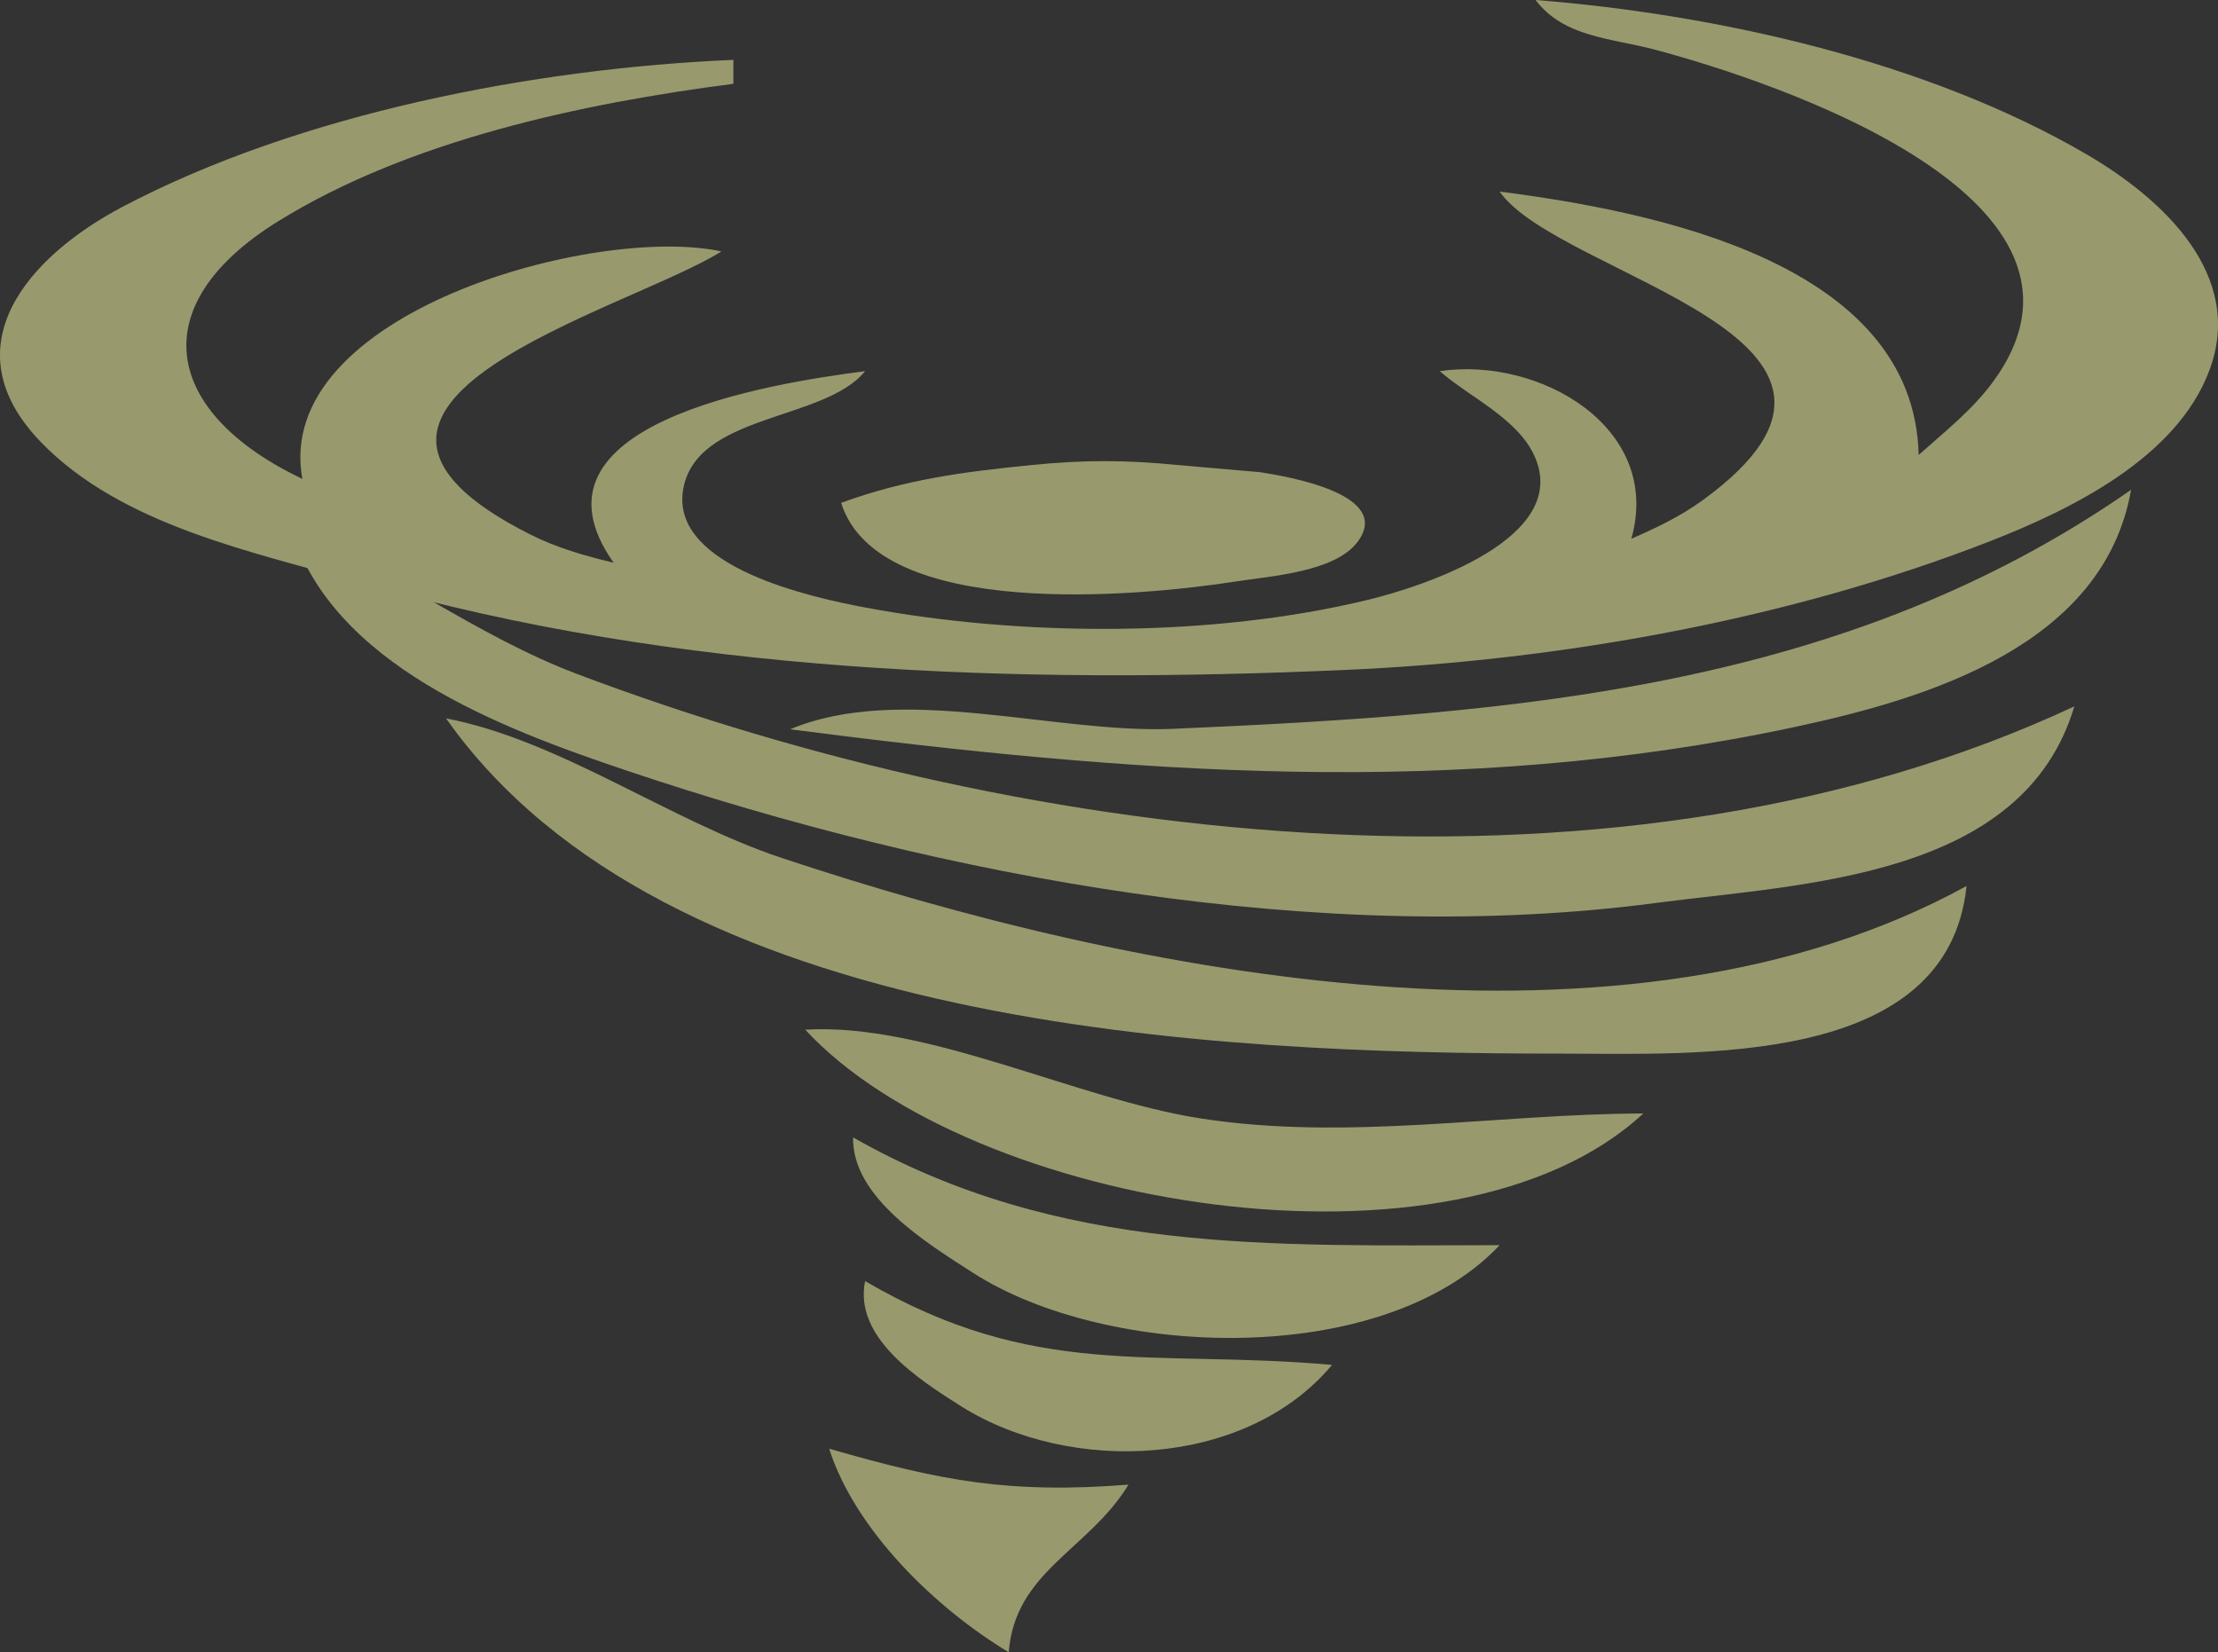
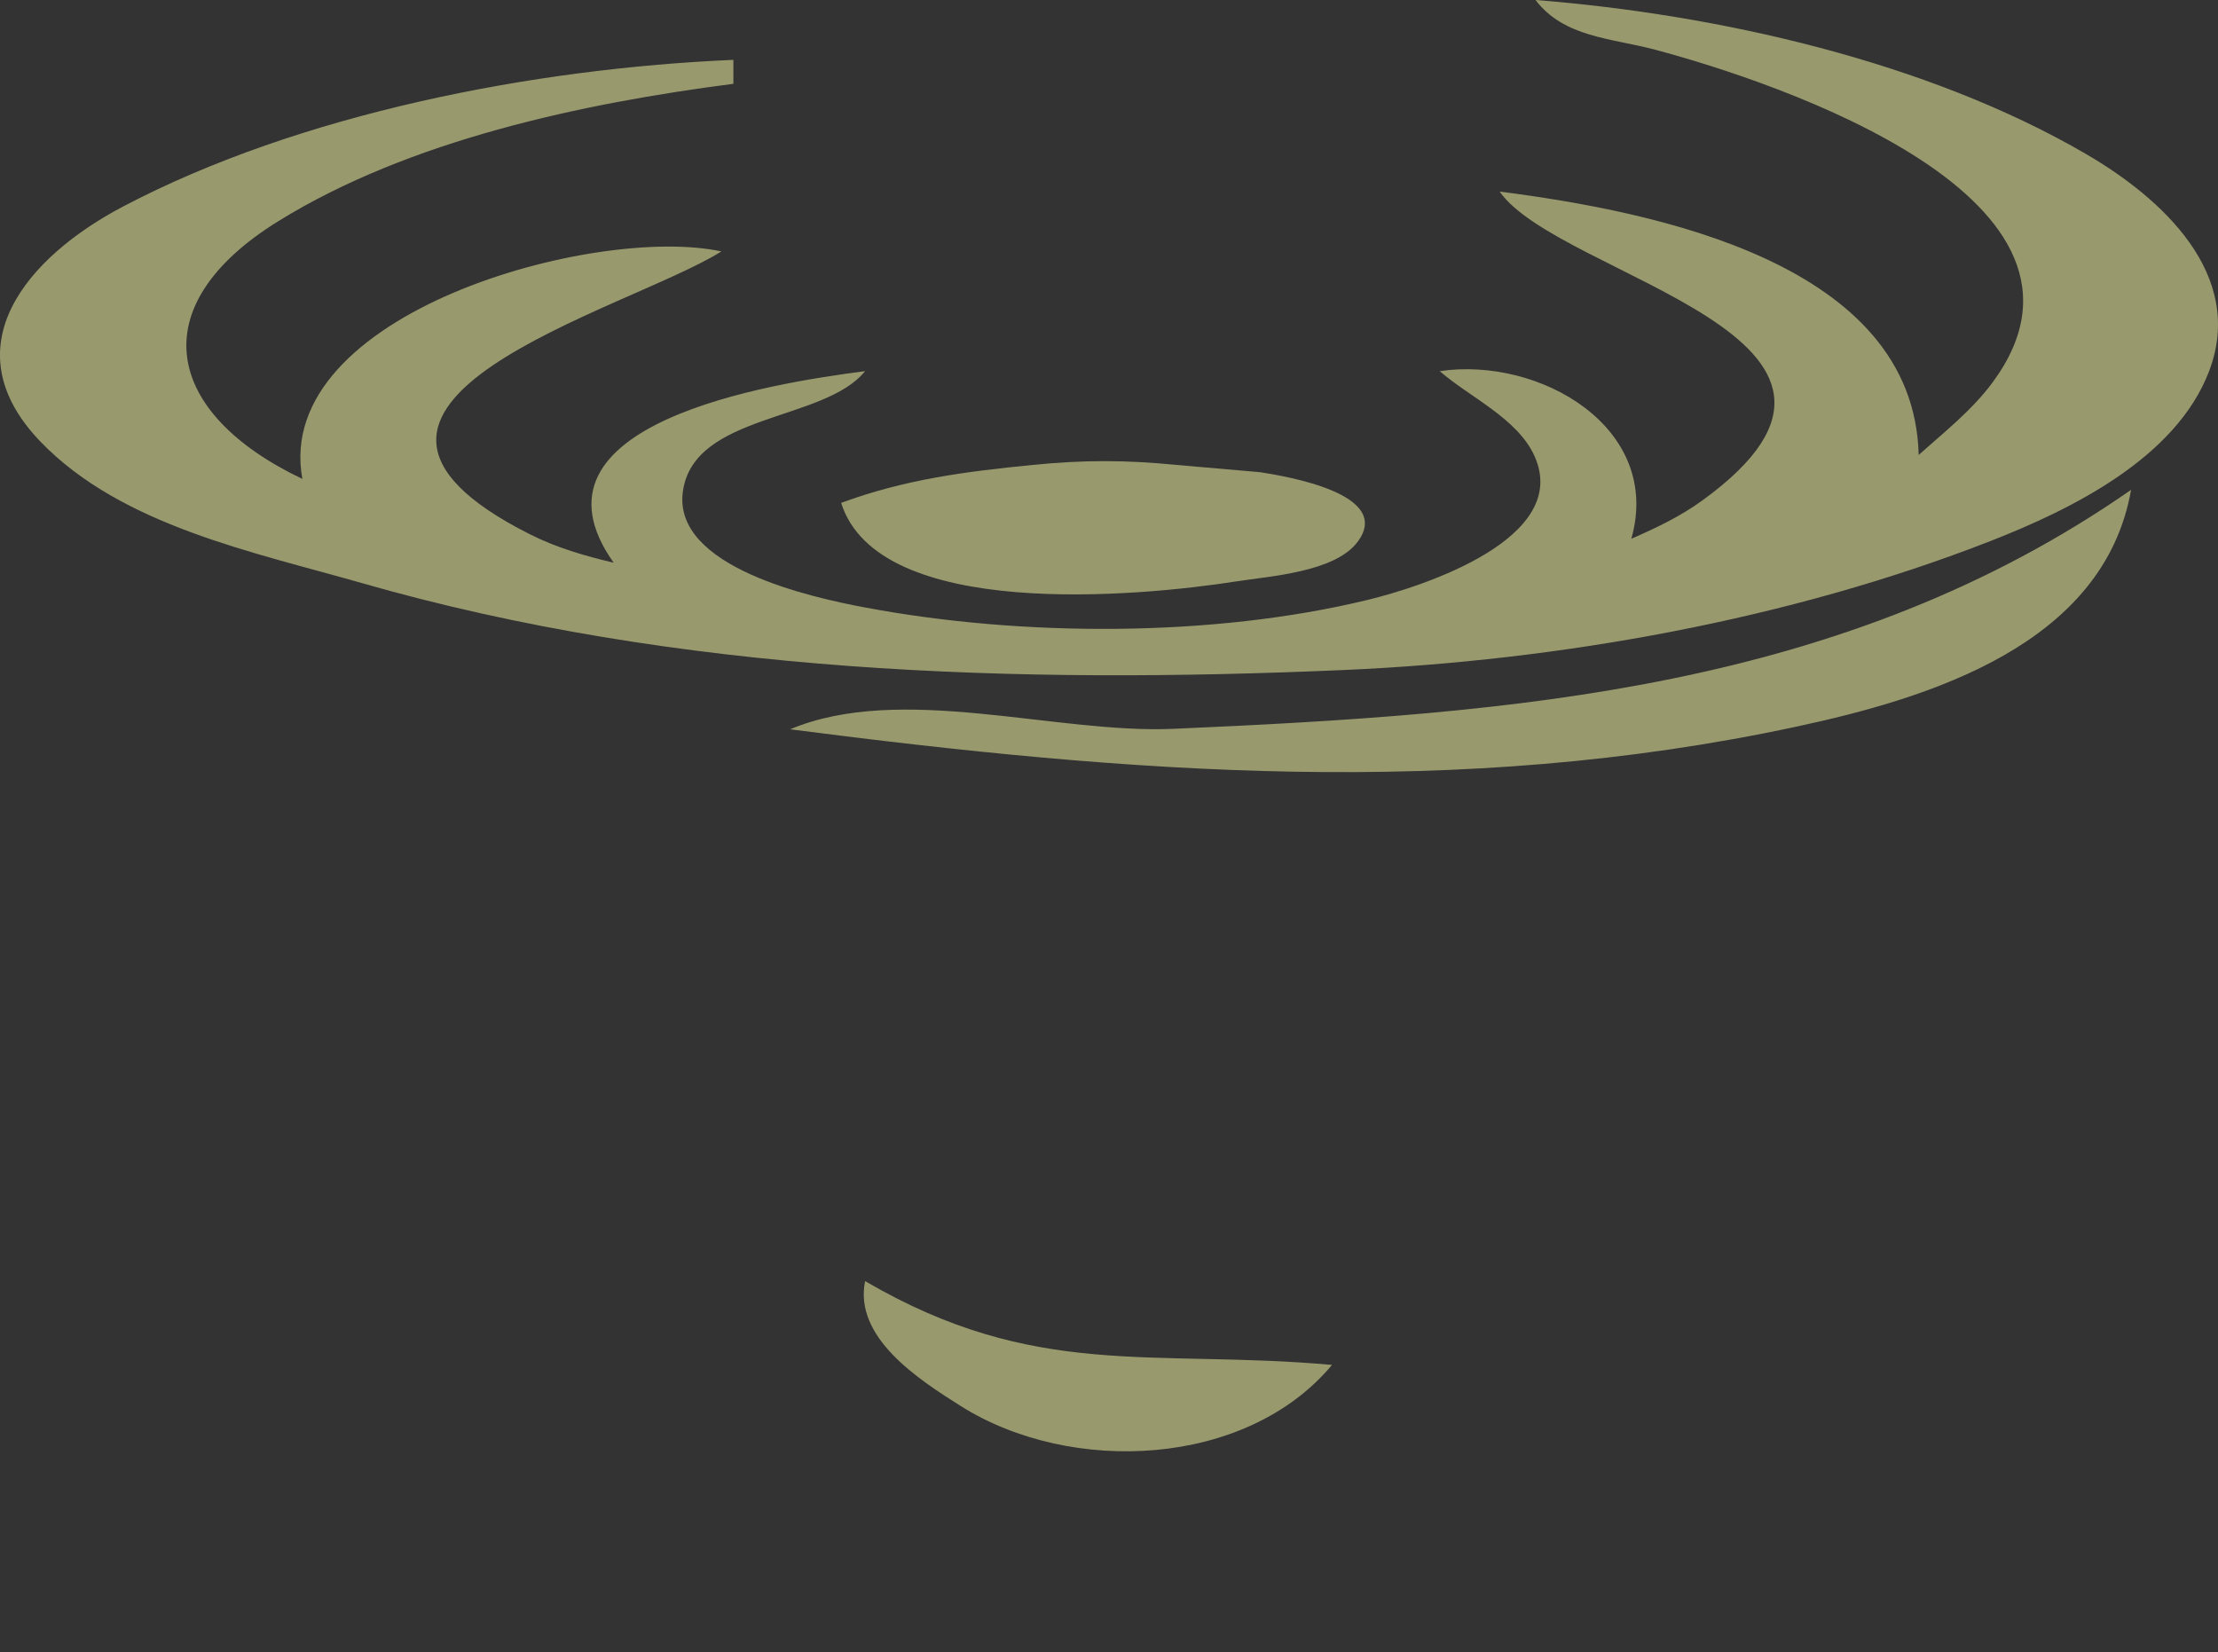
<svg xmlns="http://www.w3.org/2000/svg" width="185.256" height="138">
  <rect width="100%" height="100%" fill="#333333" stroke="none" />
  <desc>Converted from Raster to SVG by RO IT Systems - info@roitsystems.com</desc>
  <g>
    <title>Layer 1</title>
    <g opacity="0.5" fill="#aaccff" id="g3509">
      <path fill="#ffffaa" d="m61.255,5l0,2c-12.621,1.63 -27.061,4.702 -38,11.468c-11.507,7.117 -9.491,16.063 2,21.532c-2.536,-13.835 24.476,-21.273 35,-19c-7.857,4.938 -37.82,12.626 -16.002,23.622c2.255,1.136 4.563,1.799 7.002,2.378c-8.224,-11.623 13.093,-14.979 21,-16c-3.405,4.23 -14.293,3.502 -15.218,10.039c-0.899,6.361 10.871,8.883 15.218,9.7c13.066,2.456 29.031,2.512 42,-0.639c4.611,-1.12 17.006,-5.137 13.914,-12.007c-1.417,-3.148 -5.41,-4.908 -7.914,-7.093c8.344,-1.234 18.634,4.72 16,14c2.109,-0.922 4.089,-1.86 5.965,-3.224c18.71,-13.599 -11.957,-18.598 -16.965,-25.776c12.942,1.671 34.612,5.948 35,22c2.148,-1.918 4.48,-3.754 6.197,-6.091c11.205,-15.249 -17.872,-25 -28.197,-27.754c-3.668,-0.978 -7.613,-1.016 -10,-4.155c15.234,1.204 32.713,5.133 46,12.876c6.288,3.665 13.329,10.052 10.258,18.124c-2.762,7.258 -11.5,11.546 -18.258,14.188c-16.822,6.577 -35.987,9.984 -54,10.772c-27.306,1.196 -55.591,0.327 -82,-7.251c-9.018,-2.588 -20.099,-4.79 -26.867,-11.814c-7.645,-7.936 -1.043,-15.47 6.867,-19.632c14.806,-7.79 34.358,-11.549 51,-12.263z" id="path1365" />
      <path fill="#ffffaa" d="m70.255,42c5.369,-1.972 10.353,-2.607 16,-3.169c4.232,-0.421 7.768,-0.421 12,0l7,0.608c2.174,0.344 11.196,1.82 8.11,5.852c-1.91,2.495 -7.256,2.824 -10.11,3.27c-8.177,1.277 -29.896,3.296 -33,-6.561z" id="path1605" />
      <path fill="#ffffaa" d="m177.996,40.912c-2.266,12.893 -16.724,17.374 -28,19.789c-28.313,6.064 -55.648,3.872 -84,0.211c9.261,-3.886 22.146,0.392 32,-0.039c28.576,-1.251 56.046,-3.301 80,-19.961z" id="path1609" />
-       <path fill="#ffffaa" d="m173.255,59c-4.282,14.376 -22.656,14.799 -35,16.424c-28.049,3.694 -59.458,-2.149 -86,-11.092c-10.476,-3.53 -24.579,-8.821 -28,-20.333c8.264,3.475 15.481,9.102 24,12.316c38.216,14.414 87.34,20.267 125,2.684z" id="path1627" />
-       <path fill="#ffffaa" d="m164.255,74c-1.571,15.199 -22.54,14 -34,14c-28.863,0 -74.668,-1.978 -93,-28c9.518,1.835 18.642,8.528 28,11.645c29.503,9.827 70.551,17.958 99,2.355z" id="path1699" />
      <path fill="#ffffaa" d="m151.255,82l-1,1l1,-1z" id="path1775" />
-       <path fill="#ffffaa" d="m137.255,93c-15.875,14.723 -56.256,7.877 -70,-7c10.157,-0.596 22.636,5.794 33,7.41c12.308,1.918 24.702,-0.376 37,-0.41z" id="path1797" />
-       <path fill="#ffffaa" d="m71.255,95c17.21,9.794 35.09,9.013 54,9c-9.739,10.34 -32.788,9.522 -44,2.3c-3.866,-2.49 -10.106,-6.298 -10,-11.3z" id="path1819" />
      <path fill="#ffffaa" d="m72.255,107c14.246,8.313 23.916,5.653 39,7c-7.169,8.588 -21.832,9.218 -31,3.441c-3.613,-2.277 -8.943,-5.743 -8,-10.441z" id="path1855" />
-       <path fill="#ffffaa" d="m94.255,124c-3.297,5.44 -9.484,7.225 -10,14c-6.075,-3.65 -12.816,-10.162 -15,-17c9.422,2.713 15.111,3.78 25,3z" id="path1887" />
    </g>
  </g>
</svg>